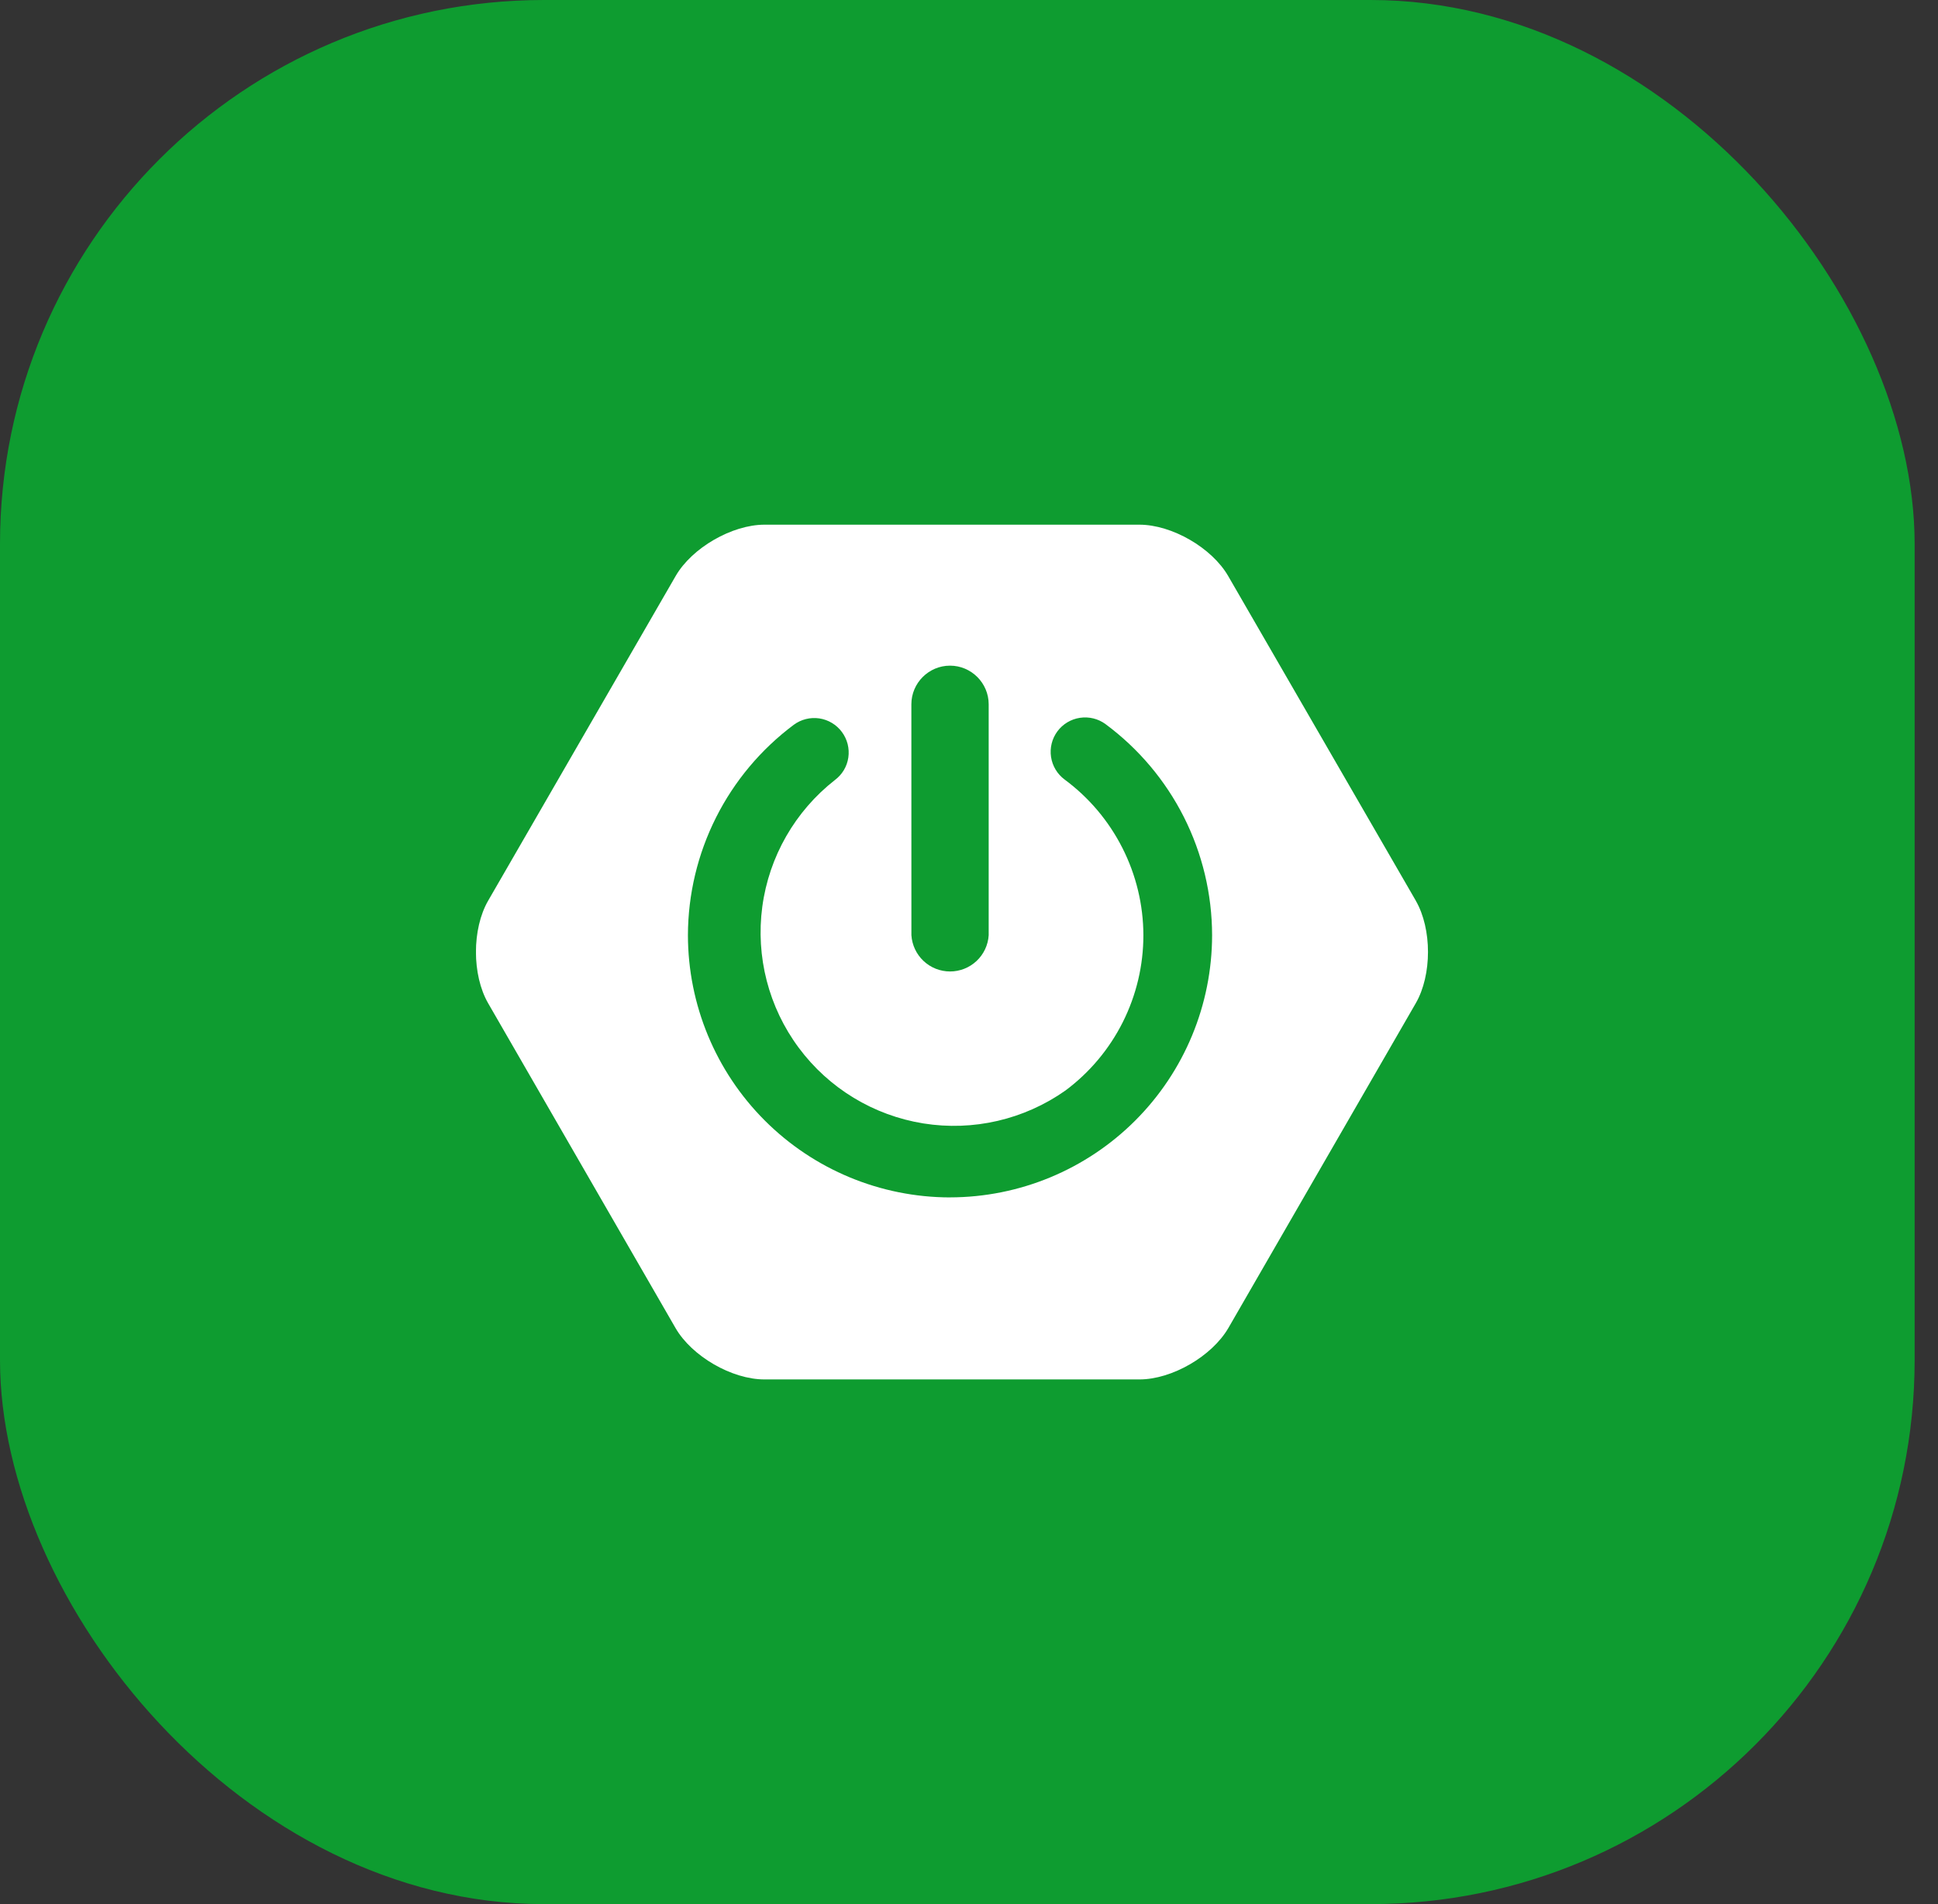
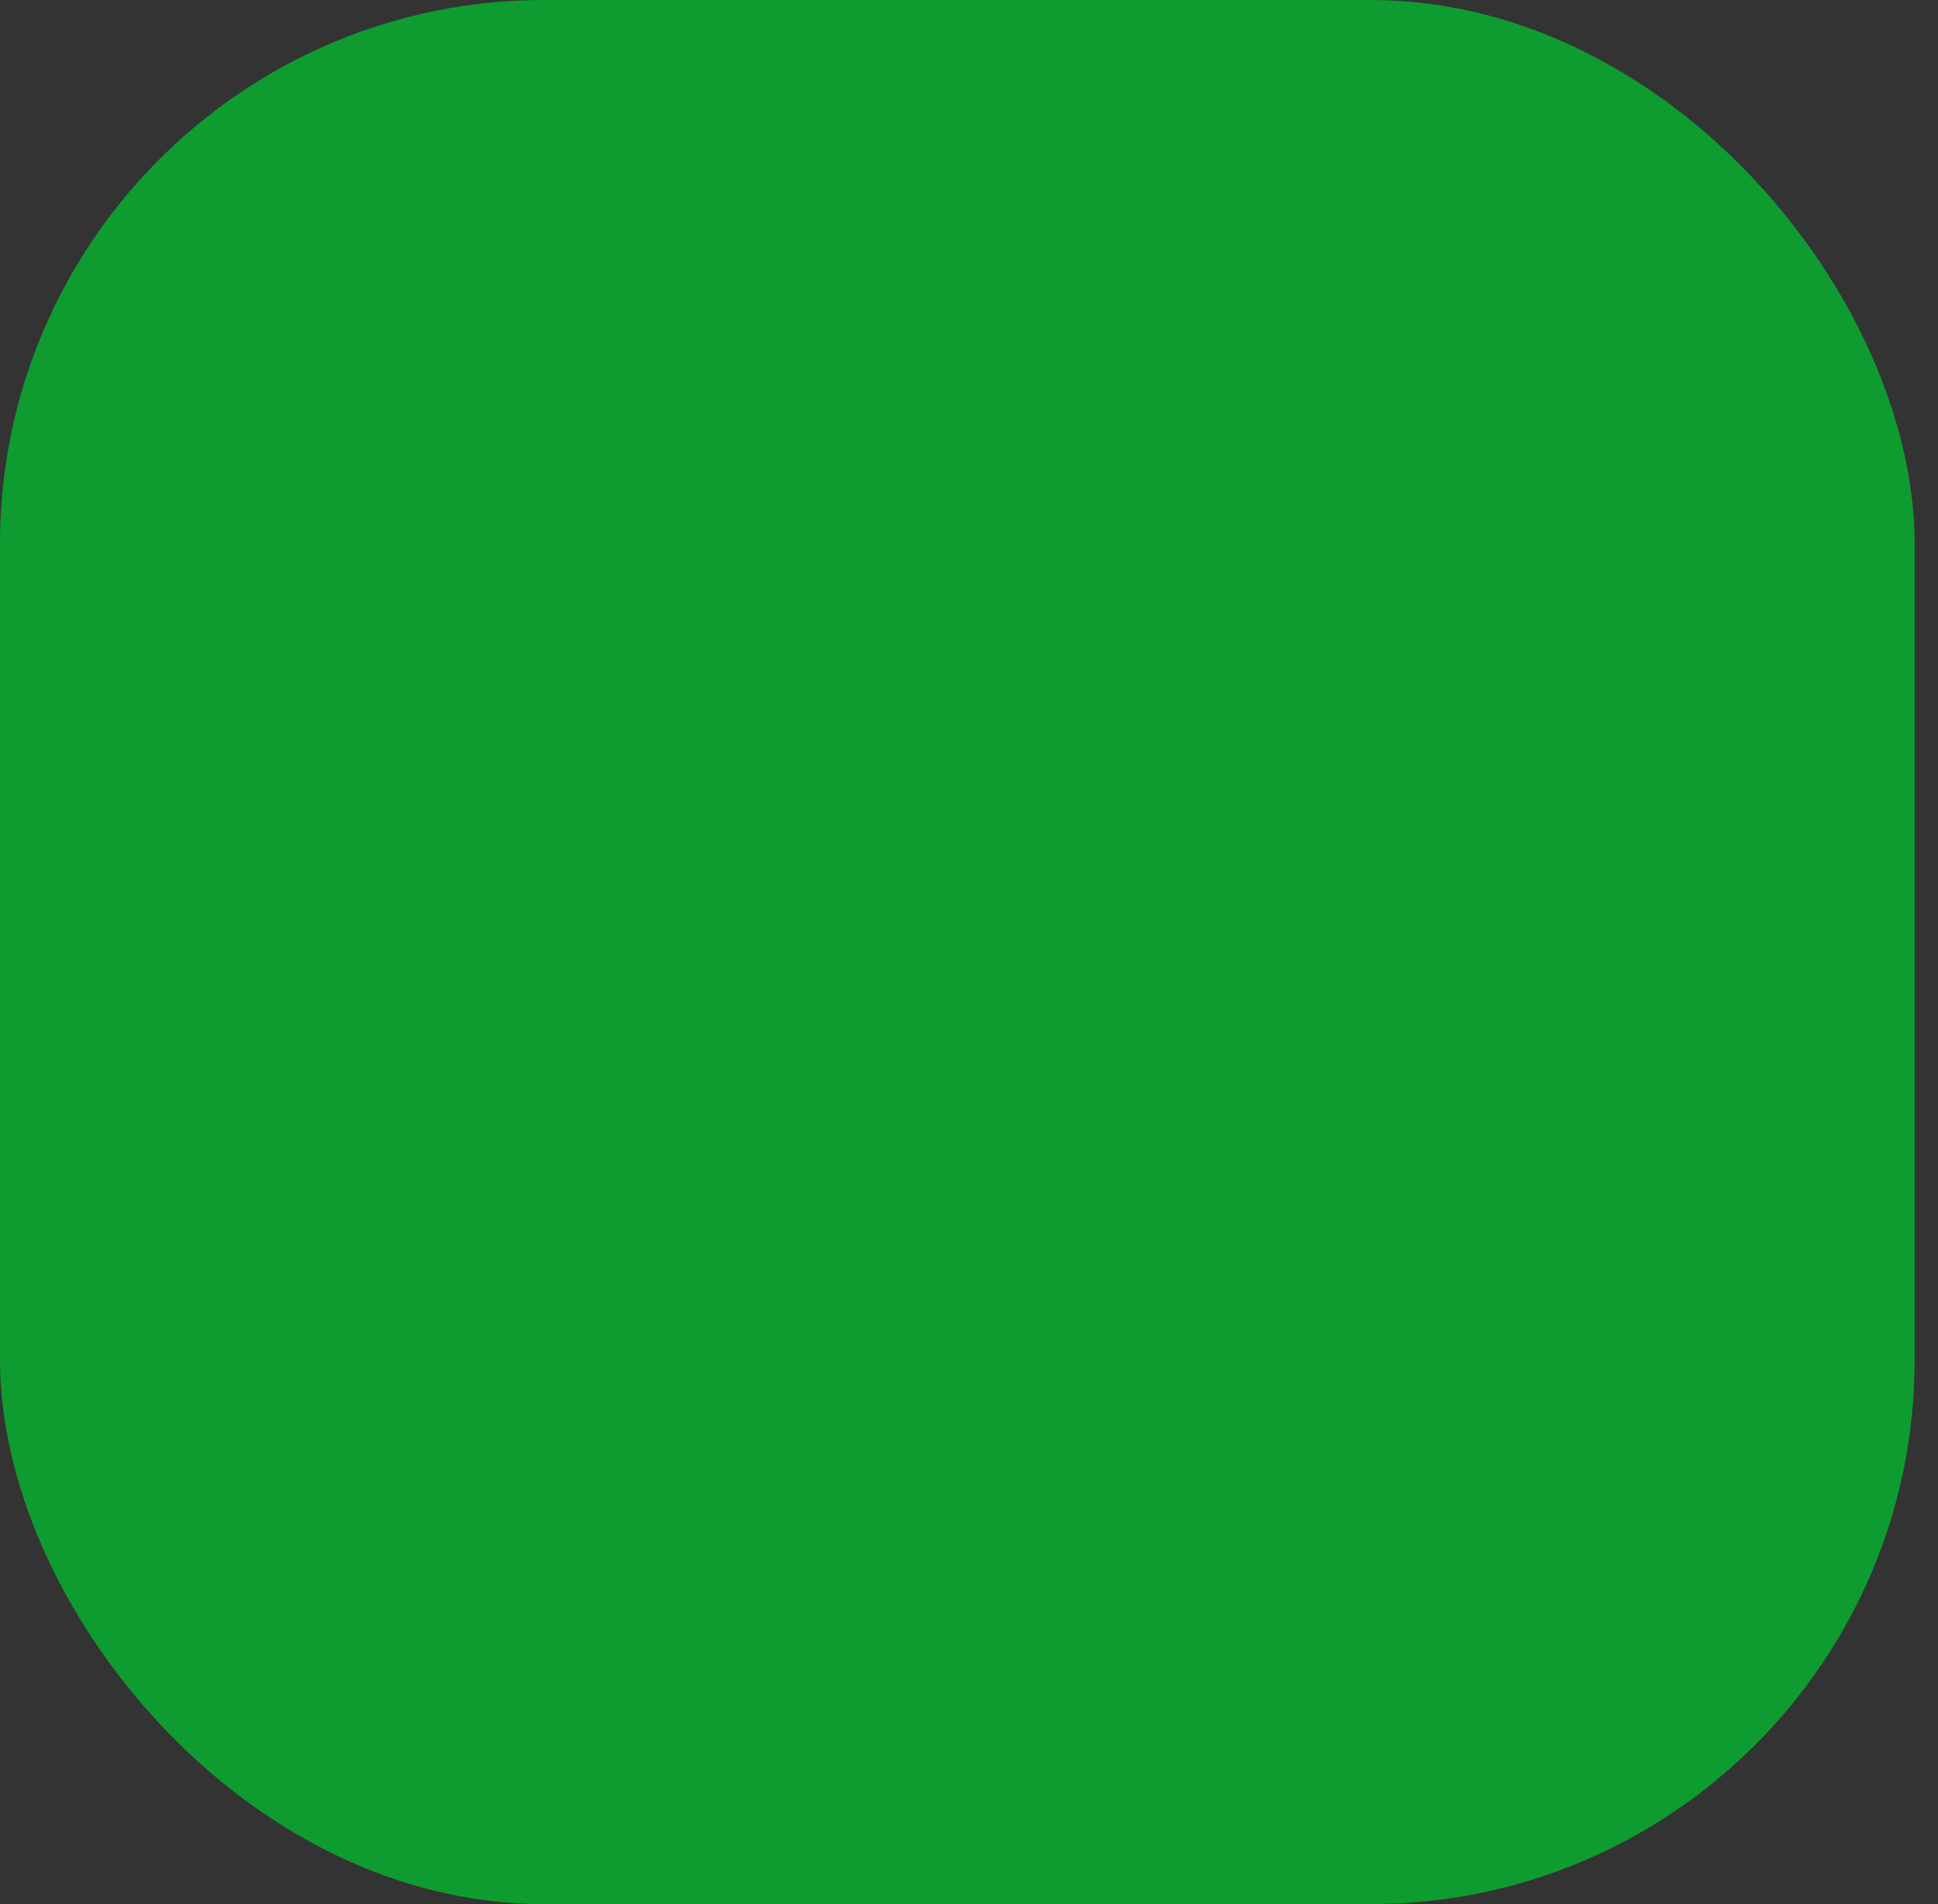
<svg xmlns="http://www.w3.org/2000/svg" width="57" height="56" viewBox="0 0 57 56" fill="none">
  <rect x="0" y="0" width="57" height="56" fill="#333333" stroke="none" />
  <rect width="56.313" height="56" rx="16" fill="#0E9C30" />
  <g clip-path="url(#clip0_1449_221)">
-     <path d="M41.642 26.49L36.123 16.941C35.645 16.113 34.47 15.431 33.51 15.431H22.485C21.529 15.431 20.349 16.113 19.872 16.941L14.357 26.49C13.879 27.319 13.879 28.675 14.357 29.505L19.869 39.059C20.348 39.887 21.523 40.569 22.483 40.569H33.514C34.47 40.569 35.644 39.887 36.127 39.059L41.641 29.504C42.119 28.675 42.119 27.319 41.641 26.49H41.642ZM26.805 20.714C26.805 20.088 27.316 19.577 27.942 19.577C28.567 19.577 29.079 20.088 29.079 20.714V27.505C29.061 27.794 28.933 28.065 28.722 28.263C28.511 28.461 28.232 28.571 27.943 28.571C27.653 28.571 27.375 28.461 27.164 28.263C26.953 28.065 26.825 27.794 26.806 27.505L26.805 20.714ZM27.942 35.216C25.898 35.213 23.938 34.4 22.493 32.954C21.048 31.509 20.236 29.549 20.233 27.505C20.236 26.303 20.519 25.118 21.059 24.044C21.599 22.97 22.382 22.037 23.345 21.317C23.452 21.238 23.573 21.18 23.702 21.148C23.831 21.115 23.965 21.109 24.097 21.128C24.228 21.148 24.355 21.193 24.469 21.262C24.583 21.33 24.682 21.42 24.761 21.527C24.841 21.634 24.898 21.755 24.931 21.884C24.963 22.013 24.97 22.147 24.951 22.278C24.932 22.41 24.887 22.536 24.819 22.65C24.75 22.764 24.66 22.863 24.554 22.942C23.385 23.857 22.62 25.192 22.421 26.662C22.223 28.133 22.607 29.623 23.492 30.814C24.376 32.006 25.692 32.804 27.157 33.04C28.622 33.275 30.121 32.928 31.334 32.074C32.047 31.544 32.625 30.855 33.023 30.062C33.422 29.268 33.629 28.393 33.629 27.505C33.627 26.614 33.416 25.736 33.013 24.941C32.611 24.146 32.029 23.456 31.312 22.926C31.096 22.766 30.953 22.527 30.913 22.262C30.873 21.997 30.94 21.726 31.099 21.51C31.259 21.294 31.497 21.151 31.763 21.111C32.028 21.071 32.299 21.137 32.515 21.296C33.486 22.015 34.275 22.95 34.82 24.029C35.364 25.107 35.648 26.297 35.65 27.505C35.648 29.549 34.836 31.509 33.39 32.955C31.945 34.4 29.985 35.213 27.941 35.215" fill="white" />
-   </g>
+     </g>
  <defs>
    <clipPath id="clip0_1449_221">
      <rect width="28" height="28" fill="white" transform="translate(14 14)" />
    </clipPath>
  </defs>
</svg>